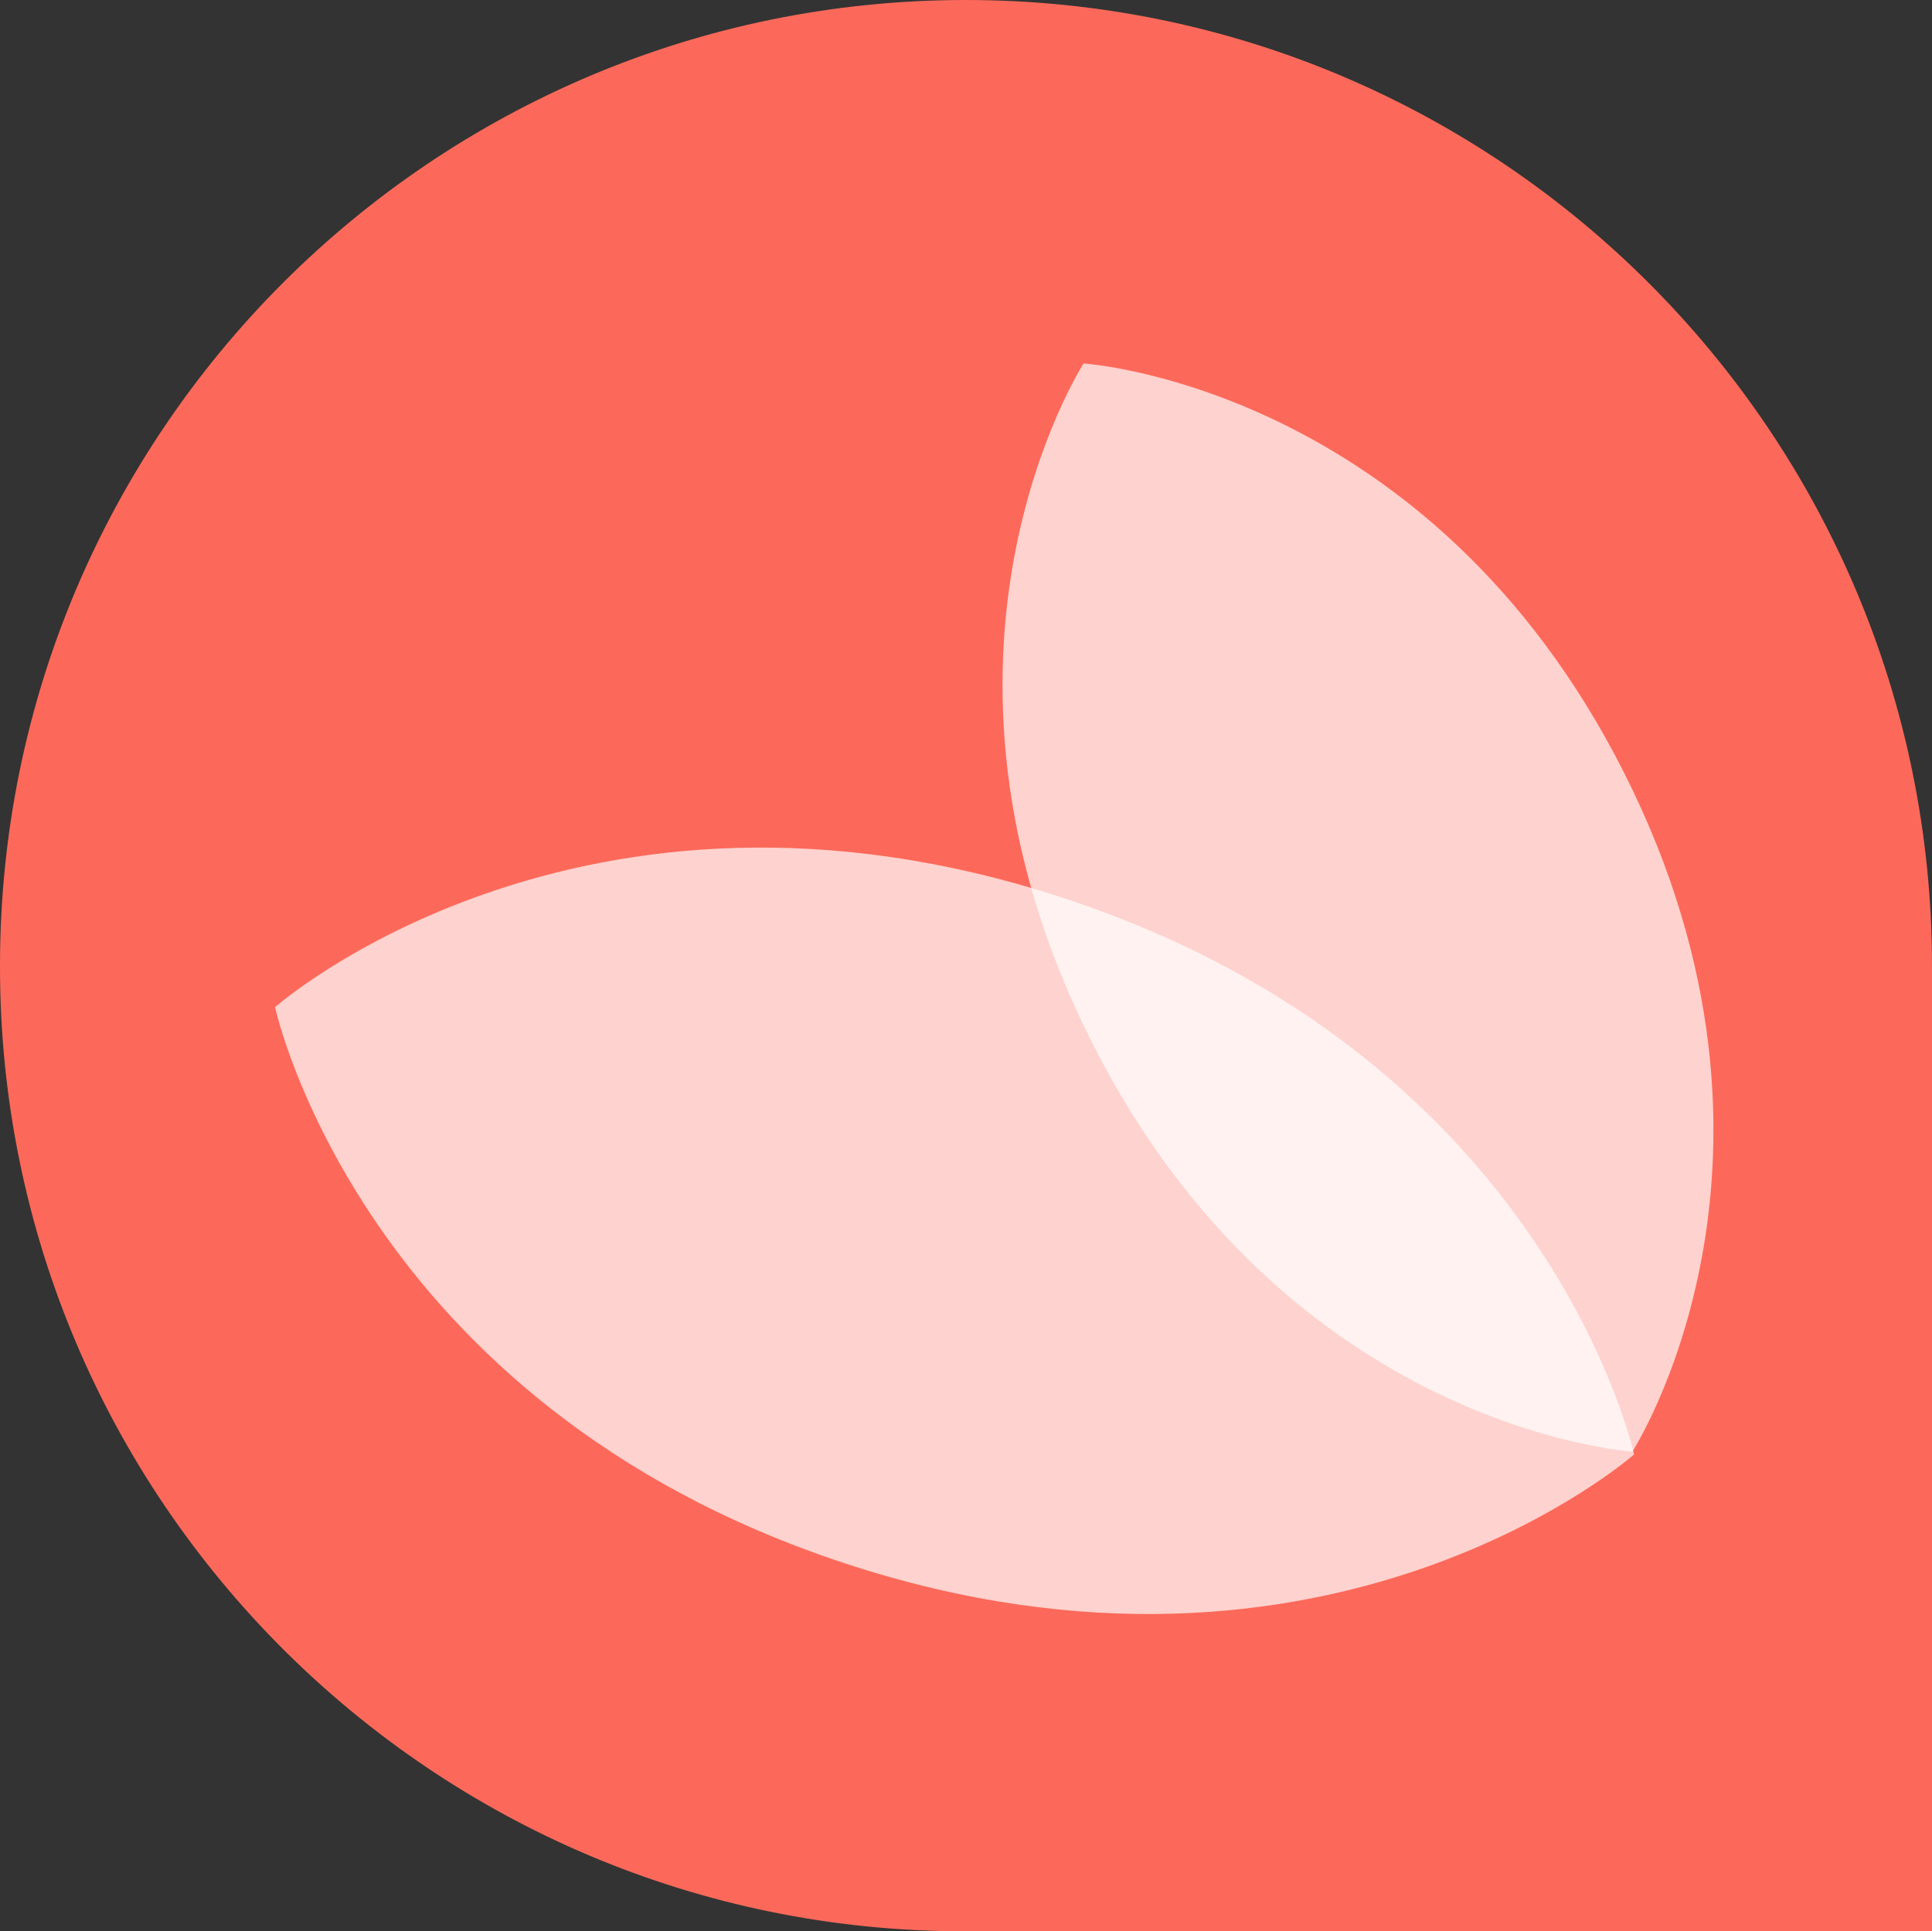
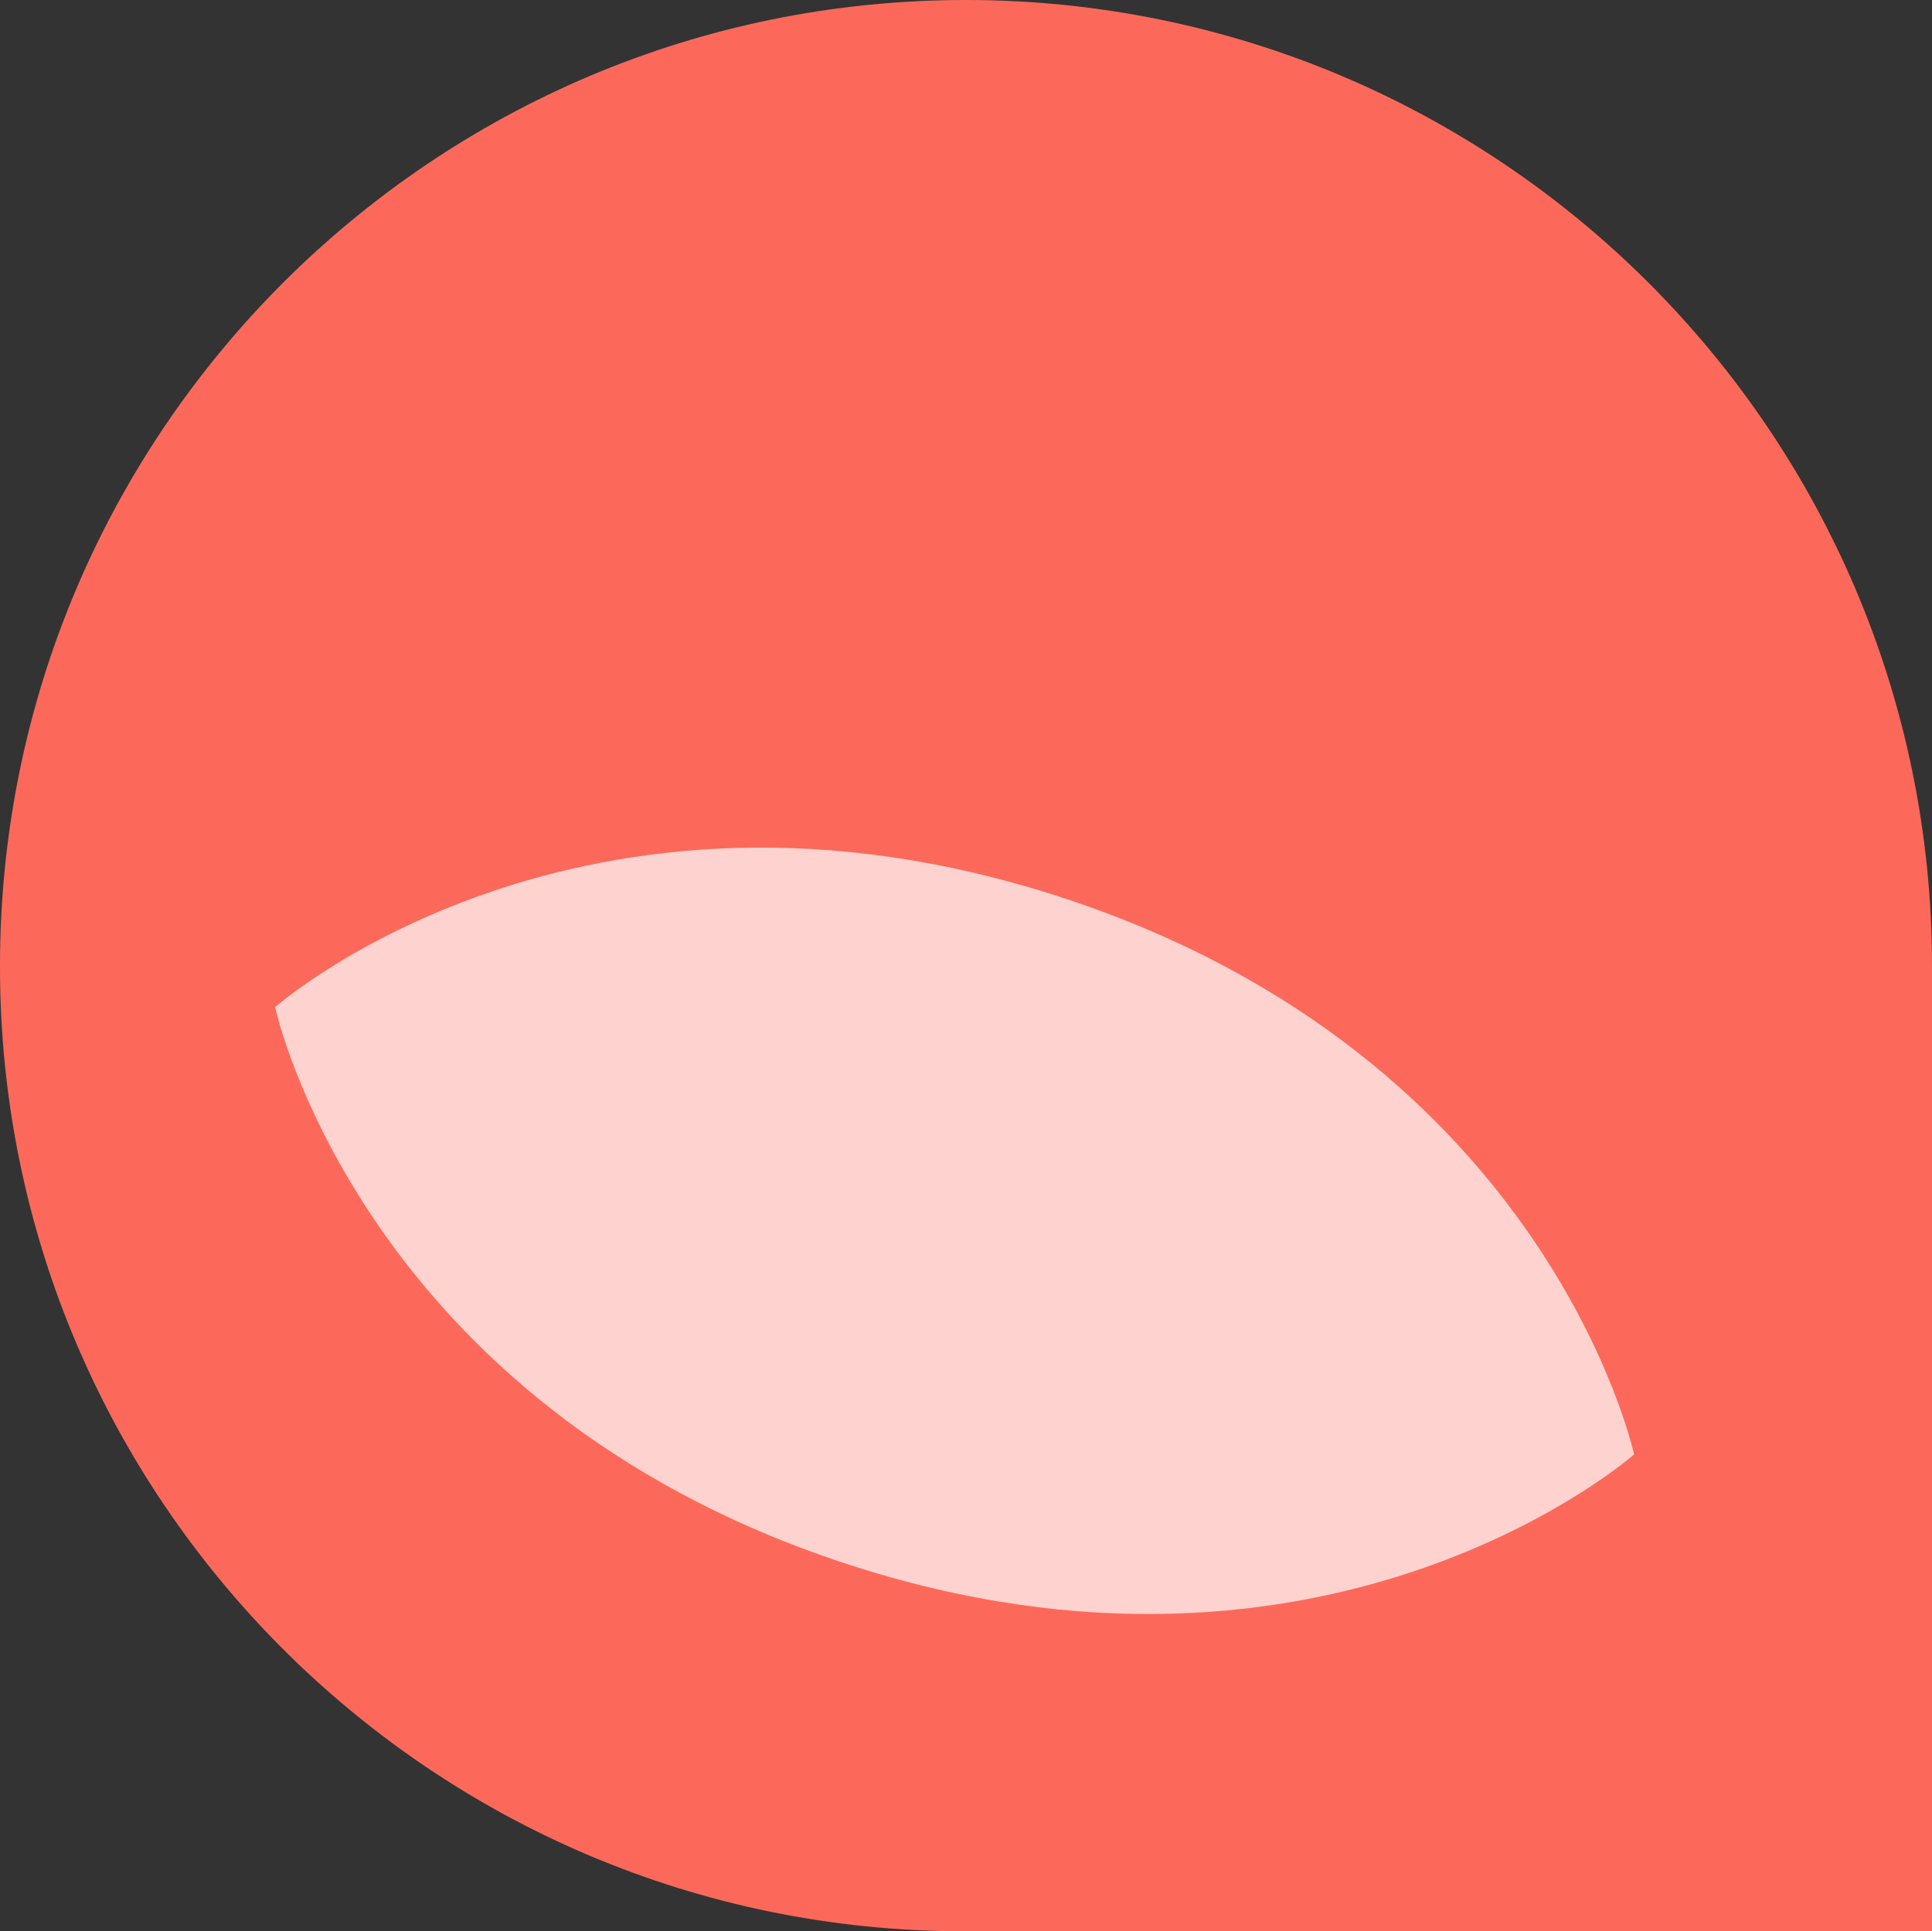
<svg xmlns="http://www.w3.org/2000/svg" id="Calque_2" viewBox="0 0 408.1 408">
  <rect x="0" y="0" width="408.1" height="408" fill="#333333" stroke="none" />
  <g id="Calque_1-2">
    <path d="M204,0h0c112.7,0,204.1,91.5,204.1,204.1v203.9h-204.4C91.3,408,0,316.7,0,204.3v-.5C.1,91.3,91.4,0,204,0h0Z" fill="#fc695a" />
    <path d="M345.17,307.26s-18.03-83.81-120.41-117.51h0c-102.38-33.7-166.66,23.02-166.66,23.02h0s18.03,83.81,120.41,117.51h0c102.38,33.7,166.66-23.02,166.66-23.02h0Z" fill="#fff" opacity=".7" />
-     <path d="M344.81,306.66s39.64-61.33-1.7-143.31h0c-41.34-81.98-114.22-86.56-114.22-86.56h0s-39.64,61.33,1.7,143.31h0c41.34,81.98,114.22,86.56,114.22,86.56h0Z" fill="#fff" opacity=".7" />
  </g>
</svg>